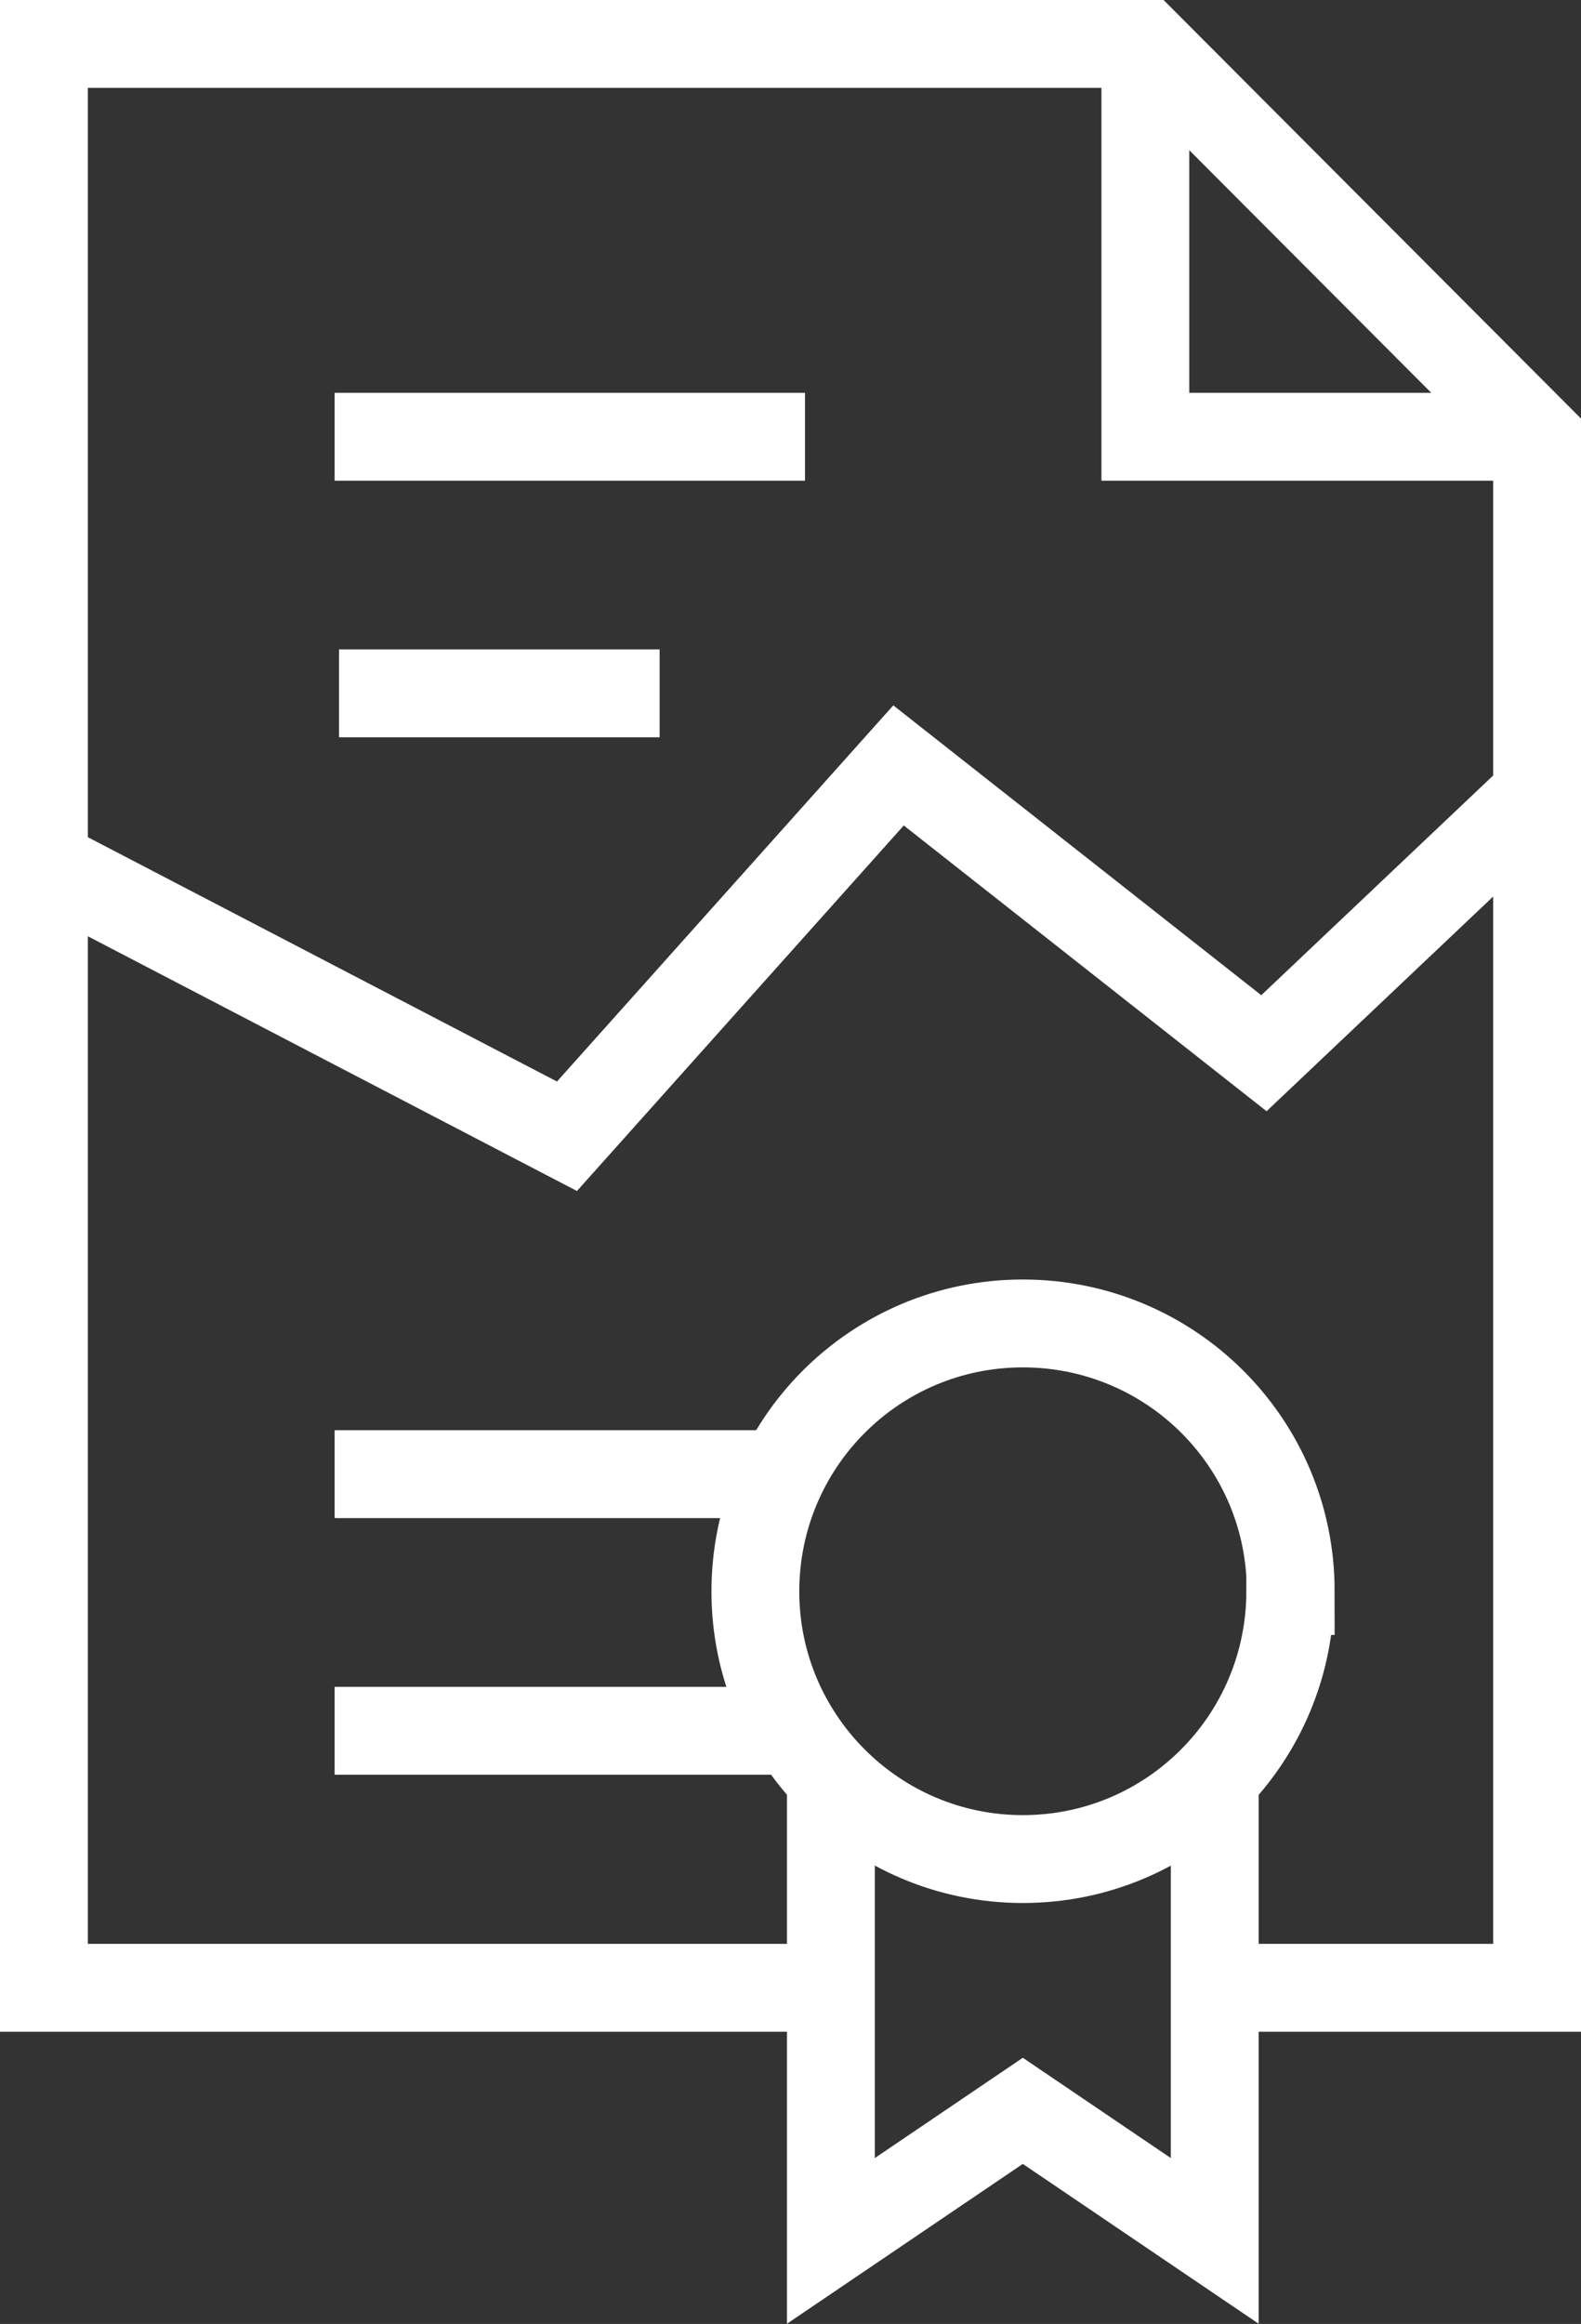
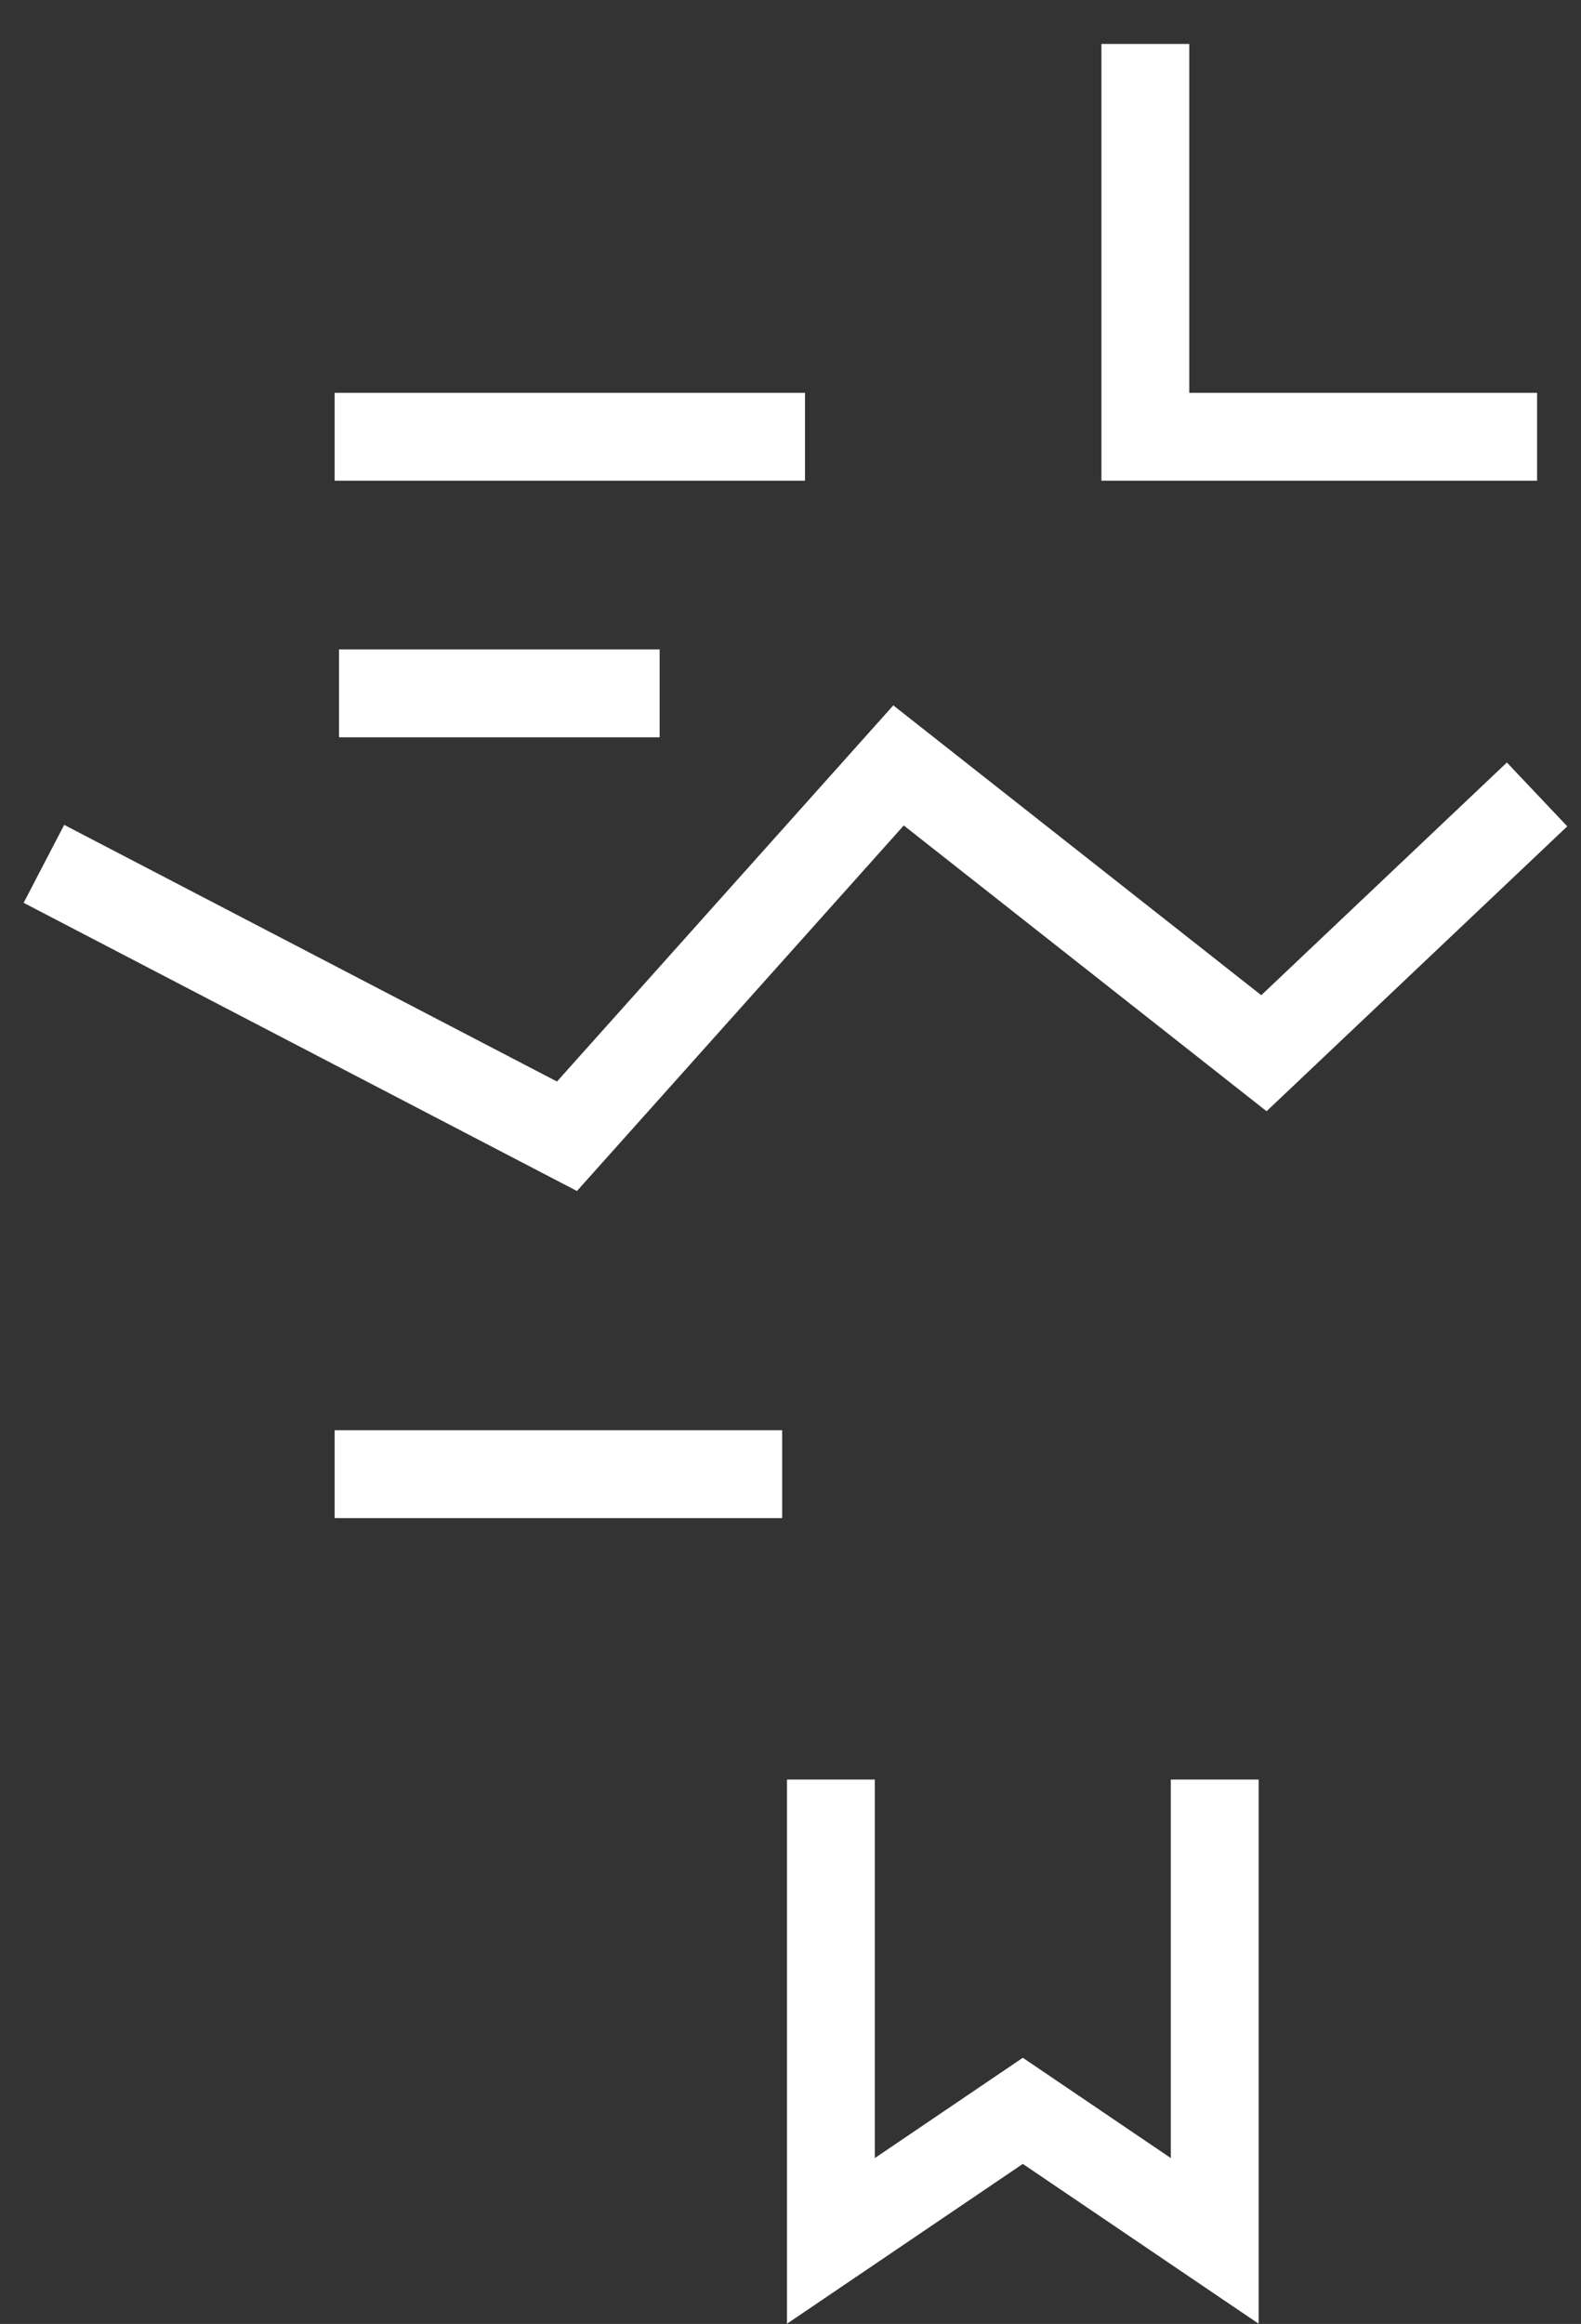
<svg xmlns="http://www.w3.org/2000/svg" id="Layer_1" data-name="Layer 1" viewBox="0 0 36 52.89">
  <rect x="0" y="0" width="36" height="52.89" fill="#333333" stroke="none" />
  <defs fill="#000000">
    <style>
      .cls-1 {
        fill: none;
        stroke: #ffffff;
        stroke-miterlimit: 10;
        stroke-width: 2px;
      }
    </style>
  </defs>
  <g id="Group_229" data-name="Group 229">
-     <path id="Path_1104" data-name="Path 1104" class="cls-1" d="M27.61,45.24h7.39V9.94L26.08,1H1v44.24h17.92" fill="#000000" />
    <path id="Path_1105" data-name="Path 1105" class="cls-1" d="M1,19.66l11.91,6.2,7.55-8.44,8.32,6.55,6.22-5.89" fill="#000000" />
    <path id="Path_1106" data-name="Path 1106" class="cls-1" d="M26.08,1v8.94h8.92" fill="#000000" />
-     <path id="Path_1107" data-name="Path 1107" class="cls-1" d="M29.39,36.21c0-3.37-2.73-6.09-6.1-6.09-3.37,0-6.09,2.73-6.09,6.1,0,3.36,2.73,6.09,6.09,6.09,3.37,0,6.09-2.73,6.09-6.1Z" fill="#000000" />
    <path id="Path_1108" data-name="Path 1108" class="cls-1" d="M27.66,40.5v10.5l-4.37-2.96-4.37,2.96v-10.5" fill="#000000" />
    <line id="Line_32" data-name="Line 32" class="cls-1" x1="7.62" y1="9.94" x2="18.33" y2="9.94" fill="#000000" />
    <line id="Line_33" data-name="Line 33" class="cls-1" x1="7.72" y1="15.78" x2="15.02" y2="15.78" fill="#000000" />
    <line id="Line_34" data-name="Line 34" class="cls-1" x1="7.62" y1="33.55" x2="17.81" y2="33.55" fill="#000000" />
-     <line id="Line_35" data-name="Line 35" class="cls-1" x1="7.62" y1="39.39" x2="18.09" y2="39.39" fill="#000000" />
  </g>
</svg>